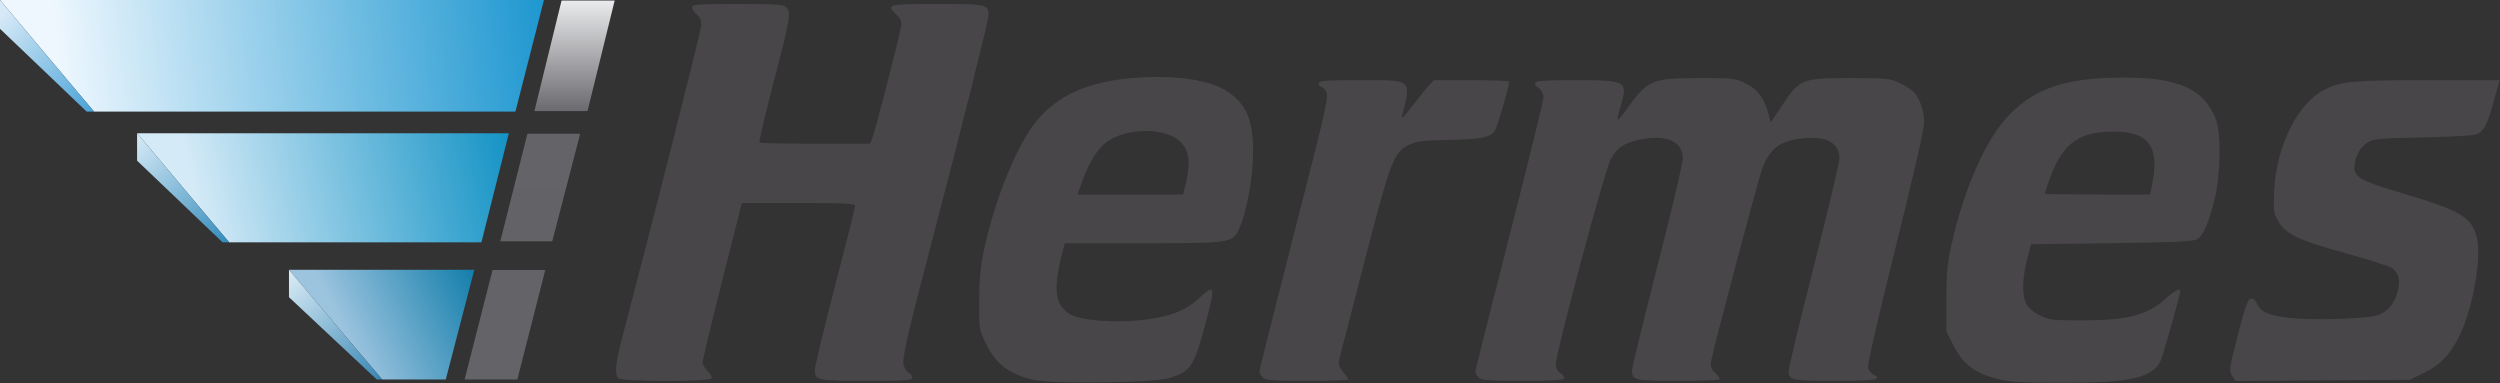
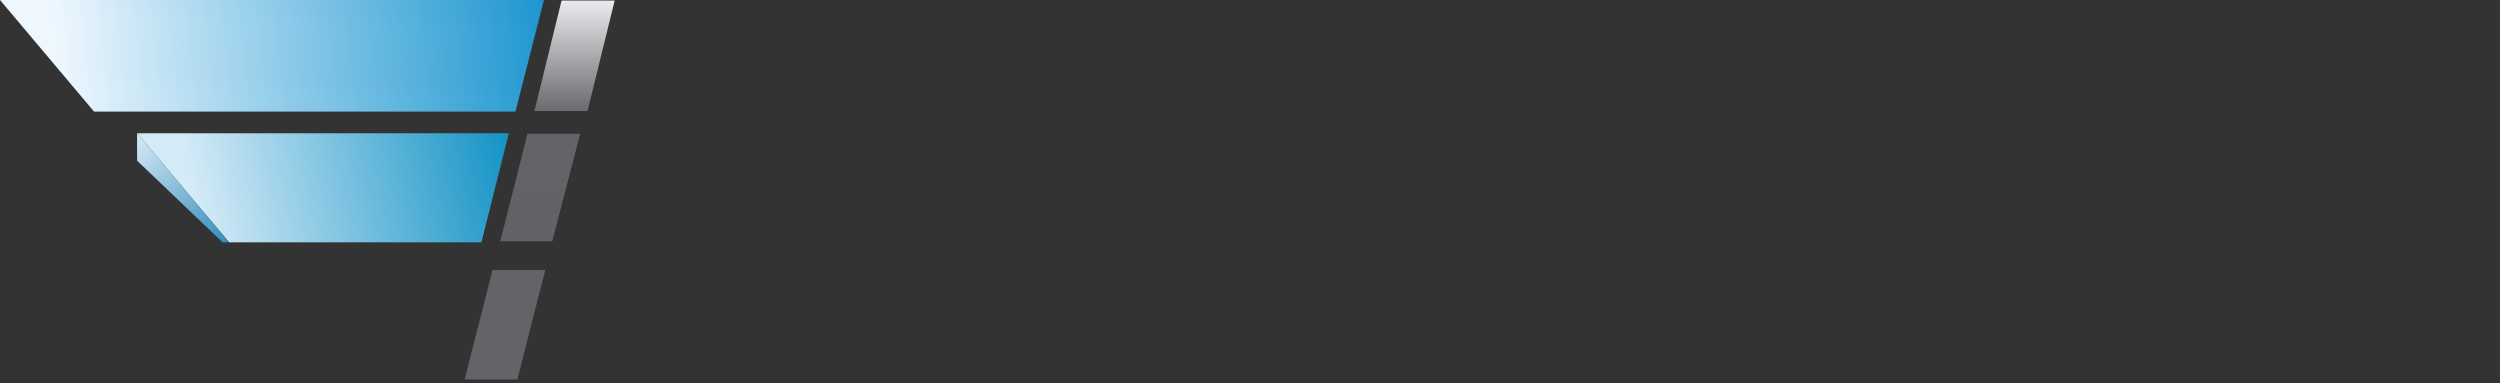
<svg xmlns="http://www.w3.org/2000/svg" width="1181" height="181" viewBox="0 0 1181 181" fill="none">
  <rect x="0" y="0" width="1181" height="181" fill="#333333" stroke="none" />
  <path fill-rule="evenodd" clip-rule="evenodd" d="M243.486 52.712L256.956 0H0L44.423 52.712H243.486Z" fill="url(#paint0_linear_82_73)" />
-   <path fill-rule="evenodd" clip-rule="evenodd" d="M0 13.599L40.926 52.712H44.423L0 0V13.599Z" fill="url(#paint1_linear_82_73)" />
  <path fill-rule="evenodd" clip-rule="evenodd" d="M108.274 114.49L64.757 62.943H240.378L227.426 114.49H108.274Z" fill="url(#paint2_linear_82_73)" />
  <path fill-rule="evenodd" clip-rule="evenodd" d="M105.165 114.49L64.757 75.895V62.943L108.274 114.49H105.165Z" fill="url(#paint3_linear_82_73)" />
-   <path fill-rule="evenodd" clip-rule="evenodd" d="M180.543 179.247L136.508 127.441H224.059L210.59 179.247H180.543Z" fill="url(#paint4_linear_82_73)" />
-   <path fill-rule="evenodd" clip-rule="evenodd" d="M136.508 140.393L177.952 179.247H180.543L136.508 127.441V140.393Z" fill="url(#paint5_linear_82_73)" />
+   <path fill-rule="evenodd" clip-rule="evenodd" d="M180.543 179.247H224.059L210.59 179.247H180.543Z" fill="url(#paint4_linear_82_73)" />
  <path fill-rule="evenodd" clip-rule="evenodd" d="M219.488 179.247H244.398L257.585 127.563H232.675L219.488 179.247Z" fill="url(#paint6_linear_82_73)" />
  <path fill-rule="evenodd" clip-rule="evenodd" d="M236.339 114.01H260.882L274.07 63.183H249.16L236.339 114.01Z" fill="url(#paint7_linear_82_73)" />
  <path fill-rule="evenodd" clip-rule="evenodd" d="M252.457 52.468H277.55L290.371 0.268H265.278L252.457 52.468Z" fill="url(#paint8_linear_82_73)" />
-   <path d="M488.352 179.437C476.493 176.776 470.138 171.806 465.267 161.384C462.61 155.699 462.468 154.674 462.551 141.884C462.615 131.995 463.235 125.575 464.869 117.884C470.032 93.588 481.174 66.698 490.424 56.208C500.781 44.464 514.532 38.545 535.397 36.85C555.54 35.215 572.403 37.798 580.668 43.785C589.121 49.908 591.963 57.042 591.963 72.136C591.963 83.138 589.099 99.372 585.809 107.02C582.397 114.951 582.786 114.884 540.1 114.884H503.04L502.047 118.634C497.383 136.239 498.169 143.713 505.165 148.273C510.262 151.595 528.167 152.809 542.557 150.807C553.323 149.31 560.528 146.371 566.016 141.237C573.728 134.024 574.214 134.947 570.375 149.5C564.097 173.294 562.95 175.176 552.666 178.533C545.542 180.858 497.684 181.531 488.352 179.437ZM559.83 88.134C562.66 76.888 561.964 71.146 557.229 66.679C550.126 59.979 531.626 60.327 522.44 67.333C518.356 70.448 514.477 76.784 511.308 85.514L508.996 91.884H533.941H558.886L559.83 88.134ZM943.109 178.847C932.751 176.135 927.347 171.997 922.963 163.424L919.463 156.58L919.467 141.482C919.471 129.31 919.926 124.351 921.816 115.892C927.774 89.215 937.843 66.289 948.615 54.869C960.996 41.745 975.77 36.745 1002.46 36.644C1028.9 36.545 1040.84 41.777 1046.67 56.016C1049.35 62.548 1049.07 82.396 1046.13 94.271C1043.34 105.571 1040.77 111.359 1037.81 113.048C1036.01 114.071 1026.58 114.501 997.463 114.884L959.463 115.384L957.662 122.384C955.277 131.652 955.12 139.532 957.24 143.531C958.269 145.472 960.74 147.581 963.686 149.031C968.085 151.198 969.689 151.382 983.963 151.366C1005.2 151.341 1014.75 148.807 1023.29 140.932C1027.22 137.315 1029.96 135.877 1029.96 137.438C1029.96 139.368 1021.71 168.474 1020.5 170.818C1016.47 178.606 1005.7 180.905 973.625 180.829C954.092 180.782 949.31 180.472 943.109 178.847ZM1016.82 86.217C1020.42 68.301 1014.18 61.309 995.415 62.239C980.728 62.966 973.583 69.049 967.853 85.703C966.813 88.725 965.963 91.351 965.963 91.54C965.963 91.729 977.151 91.884 990.825 91.884H1015.69L1016.82 86.217ZM292.163 178.684C290.263 176.784 290.74 171.55 293.907 159.543C308.808 103.056 331.176 14.708 331.261 12.006C331.335 9.646 330.704 8.092 329.165 6.846C327.954 5.866 326.963 4.348 326.963 3.474C326.963 2.07 329.473 1.884 348.392 1.884C367.132 1.884 370.031 2.095 371.501 3.565C373.82 5.884 373.347 8.602 365.146 40.081C361.32 54.764 358.439 67.026 358.743 67.331C359.047 67.635 370.931 67.884 385.151 67.884H411.006L411.963 65.634C413.215 62.692 424.74 18.136 425.527 13.195C426.043 9.956 425.746 9.02 423.548 6.959C418.36 2.095 419.159 1.884 442.763 1.884C466.343 1.884 466.963 2.021 466.963 7.241C466.963 9.643 454.634 59.039 442.467 105.384C428.228 159.619 425.819 170.123 426.979 172.922C427.621 174.472 428.78 175.983 429.555 176.281C430.329 176.578 430.963 177.51 430.963 178.352C430.963 179.681 428.073 179.884 409.163 179.884C385.639 179.884 384.963 179.736 384.963 174.607C384.963 173.024 389.238 155.268 394.463 135.149C399.688 115.03 403.963 97.964 403.963 97.226C403.963 96.136 398.93 95.885 377.213 95.888L350.463 95.892L341.173 132.638C336.063 152.848 331.9 170.192 331.923 171.179C331.945 172.167 332.998 174.01 334.264 175.276C335.53 176.541 336.392 178.096 336.181 178.73C335.625 180.397 293.832 180.352 292.163 178.684ZM596.534 178.312C595.67 177.448 594.963 176.153 594.963 175.434C594.963 174.716 602.382 145.185 611.451 109.811C626.798 49.94 627.834 45.335 626.427 43.189C625.597 41.921 624.477 40.884 623.94 40.884C623.403 40.884 622.963 40.209 622.963 39.384C622.963 38.102 625.779 37.884 642.308 37.884C667.582 37.884 666.687 37.123 662.302 54.884C661.903 56.499 663.556 54.906 666.97 50.384C669.877 46.534 673.398 42.146 674.796 40.634L677.337 37.884H695.15C704.947 37.884 712.963 38.185 712.963 38.553C712.963 40.748 707.423 59.749 706.263 61.533C704.013 64.992 700.351 65.757 684.463 66.09C671.607 66.359 668.891 66.701 665.463 68.485C658.291 72.215 657.042 75.502 644.611 123.384C638.328 147.584 632.912 168.587 632.575 170.057C632.121 172.043 632.606 173.495 634.463 175.702C635.838 177.336 636.963 178.945 636.963 179.278C636.963 179.611 628.22 179.884 617.534 179.884C601.205 179.884 597.855 179.633 596.534 178.312ZM698.534 178.312C697.67 177.448 696.962 176.211 696.961 175.562C696.96 174.914 704.211 146.034 713.074 111.384C721.938 76.734 729.195 47.286 729.201 45.944C729.208 44.602 728.257 42.73 727.088 41.784C722.712 38.24 724.293 37.884 744.392 37.884C768.675 37.884 769.145 38.173 765.395 50.801C764.533 53.705 764.007 56.261 764.227 56.481C764.446 56.701 766.144 54.767 767.999 52.185C778.432 37.656 780.062 36.935 802.534 36.906C819.194 36.884 819.735 36.95 825.034 39.634C830.66 42.484 833.702 46.78 835.655 54.636L836.463 57.888L841.975 49.661C850.285 37.258 851.137 36.918 873.963 36.91C891.3 36.904 892.777 37.051 897.463 39.252C900.213 40.544 903.233 42.468 904.175 43.529C907.022 46.736 908.963 52.534 908.963 57.831C908.963 60.93 903.791 83.559 895.416 117.108C887.73 147.898 882.111 172.337 882.428 173.6C882.735 174.824 883.881 176.305 884.975 176.89C889.584 179.357 886.449 179.884 867.163 179.884C846.119 179.884 844.963 179.633 844.963 175.071C844.963 173.744 850.363 151.403 856.963 125.425C863.563 99.447 868.963 76.648 868.963 74.76C868.963 67.484 862.673 64.093 851.519 65.355C840.867 66.56 836.267 69.962 832.553 79.384C830.914 83.542 809.634 163.582 808.439 170.087C807.855 173.26 808.127 174.132 810.344 176.186C811.767 177.504 812.638 178.876 812.28 179.233C811.922 179.591 803.02 179.884 792.496 179.884C772.097 179.884 770.963 179.626 770.963 174.991C770.963 173.62 776.363 151.448 782.963 125.719C789.563 99.991 794.963 77.107 794.963 74.867C794.963 66.995 787.592 63.557 775.505 65.791C767.488 67.273 763.918 69.614 760.814 75.425C757.988 80.713 734.963 166.685 734.963 171.947C734.963 173.784 735.705 175.33 736.963 176.116C738.063 176.803 738.963 177.932 738.963 178.624C738.963 179.594 734.488 179.884 719.534 179.884C703.205 179.884 699.855 179.633 698.534 178.312ZM1054.45 177.51C1052.93 175.188 1053.08 174.119 1057.17 158.229C1060.51 145.23 1061.88 141.33 1063.22 141.074C1064.29 140.867 1065.38 141.706 1066.11 143.299C1067.9 147.234 1071.23 148.827 1080.16 150.029C1091.47 151.551 1119.33 150.677 1124.06 148.651C1128.45 146.773 1131.57 142.609 1132.85 136.899C1133.98 131.866 1133.01 128.619 1129.75 126.483C1128.49 125.655 1118.49 122.497 1107.53 119.466C1085.55 113.386 1079.84 110.631 1076.17 104.348C1074.07 100.745 1073.9 99.472 1074.3 90.384C1075.22 69.294 1085.31 48.861 1097.96 42.422C1105.9 38.383 1111.29 37.884 1146.91 37.884H1180.76L1178.25 47.134C1175.26 58.105 1173.71 61.385 1170.7 63.104C1169.14 64 1161.4 64.534 1144.92 64.884C1124.65 65.314 1121 65.63 1118.68 67.148C1115.22 69.42 1113.28 72.485 1112.45 76.982C1111.27 83.465 1113.78 85.049 1135.46 91.495C1162.36 99.492 1167.5 102.526 1169.99 111.884C1172.45 121.139 1168.39 144.926 1162.09 158.105C1157.77 167.161 1152.98 172.26 1145.19 176.092L1138.51 179.384L1097.29 179.675L1056.06 179.967L1054.45 177.51Z" fill="#484649" />
  <defs>
    <linearGradient id="paint0_linear_82_73" x1="27.475" y1="31.019" x2="257.456" y2="5.116" gradientUnits="userSpaceOnUse">
      <stop stop-color="#EEF7FE" />
      <stop offset="1" stop-color="#1E97D0" />
    </linearGradient>
    <linearGradient id="paint1_linear_82_73" x1="-0.5" y1="8.742" x2="44.923" y2="53.212" gradientUnits="userSpaceOnUse">
      <stop stop-color="#D6E9F7" />
      <stop offset="1" stop-color="#48A2D7" />
    </linearGradient>
    <linearGradient id="paint2_linear_82_73" x1="93.268" y1="97.394" x2="240.878" y2="65.793" gradientUnits="userSpaceOnUse">
      <stop stop-color="#D4EAF7" />
      <stop offset="1" stop-color="#1493C5" />
    </linearGradient>
    <linearGradient id="paint3_linear_82_73" x1="64.257" y1="62.943" x2="108.774" y2="114.99" gradientUnits="userSpaceOnUse">
      <stop stop-color="#D9EBF7" />
      <stop offset="1" stop-color="#318ABB" />
    </linearGradient>
    <linearGradient id="paint4_linear_82_73" x1="162.15" y1="157.374" x2="224.059" y2="127.441" gradientUnits="userSpaceOnUse">
      <stop stop-color="#9DC4DF" />
      <stop offset="1" stop-color="#137EAB" />
    </linearGradient>
    <linearGradient id="paint5_linear_82_73" x1="136.008" y1="126.941" x2="181.043" y2="179.747" gradientUnits="userSpaceOnUse">
      <stop stop-color="#DEEEF8" />
      <stop offset="1" stop-color="#3586B3" />
    </linearGradient>
    <linearGradient id="paint6_linear_82_73" x1="238.536" y1="179.747" x2="238.536" y2="127.063" gradientUnits="userSpaceOnUse">
      <stop stop-color="#646368" />
      <stop offset="1" stop-color="#646368" />
    </linearGradient>
    <linearGradient id="paint7_linear_82_73" x1="255.388" y1="114.51" x2="255.388" y2="63.181" gradientUnits="userSpaceOnUse">
      <stop stop-color="#636267" />
      <stop offset="1" stop-color="#646368" />
    </linearGradient>
    <linearGradient id="paint8_linear_82_73" x1="273.886" y1="52.471" x2="273.886" y2="0.268" gradientUnits="userSpaceOnUse">
      <stop stop-color="#6B6A6F" />
      <stop offset="1" stop-color="#EAEBED" />
    </linearGradient>
  </defs>
</svg>